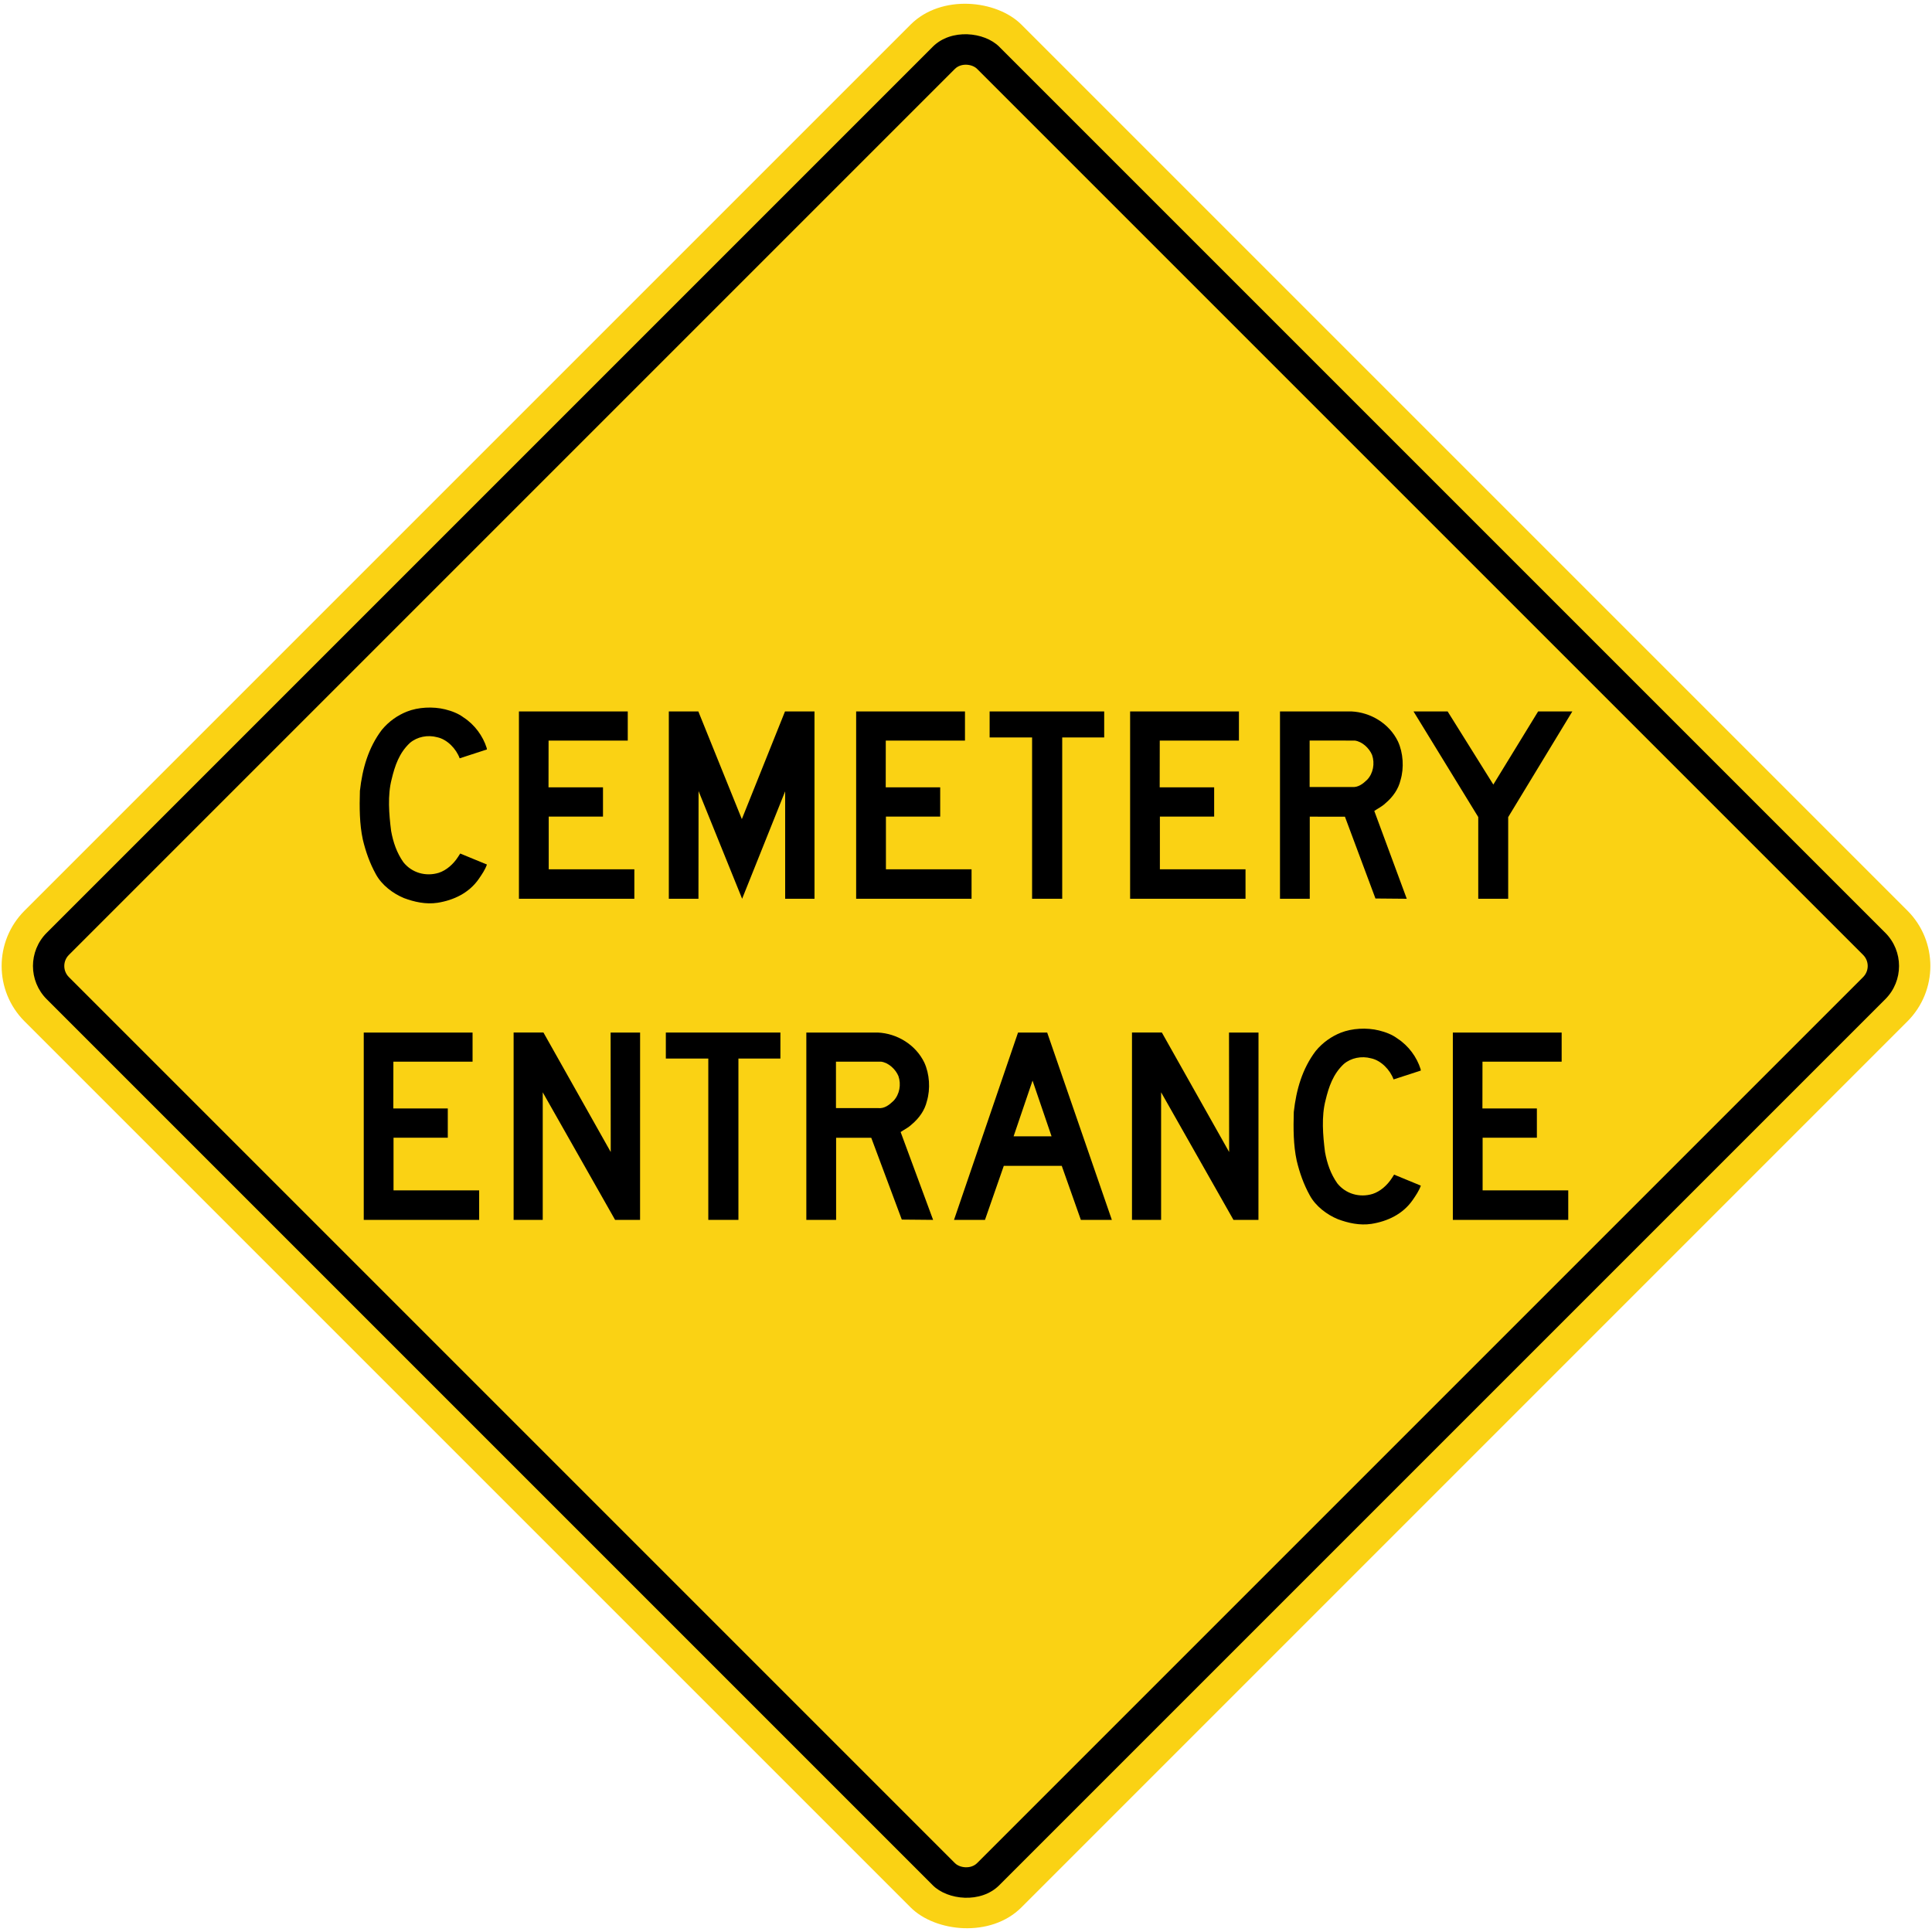
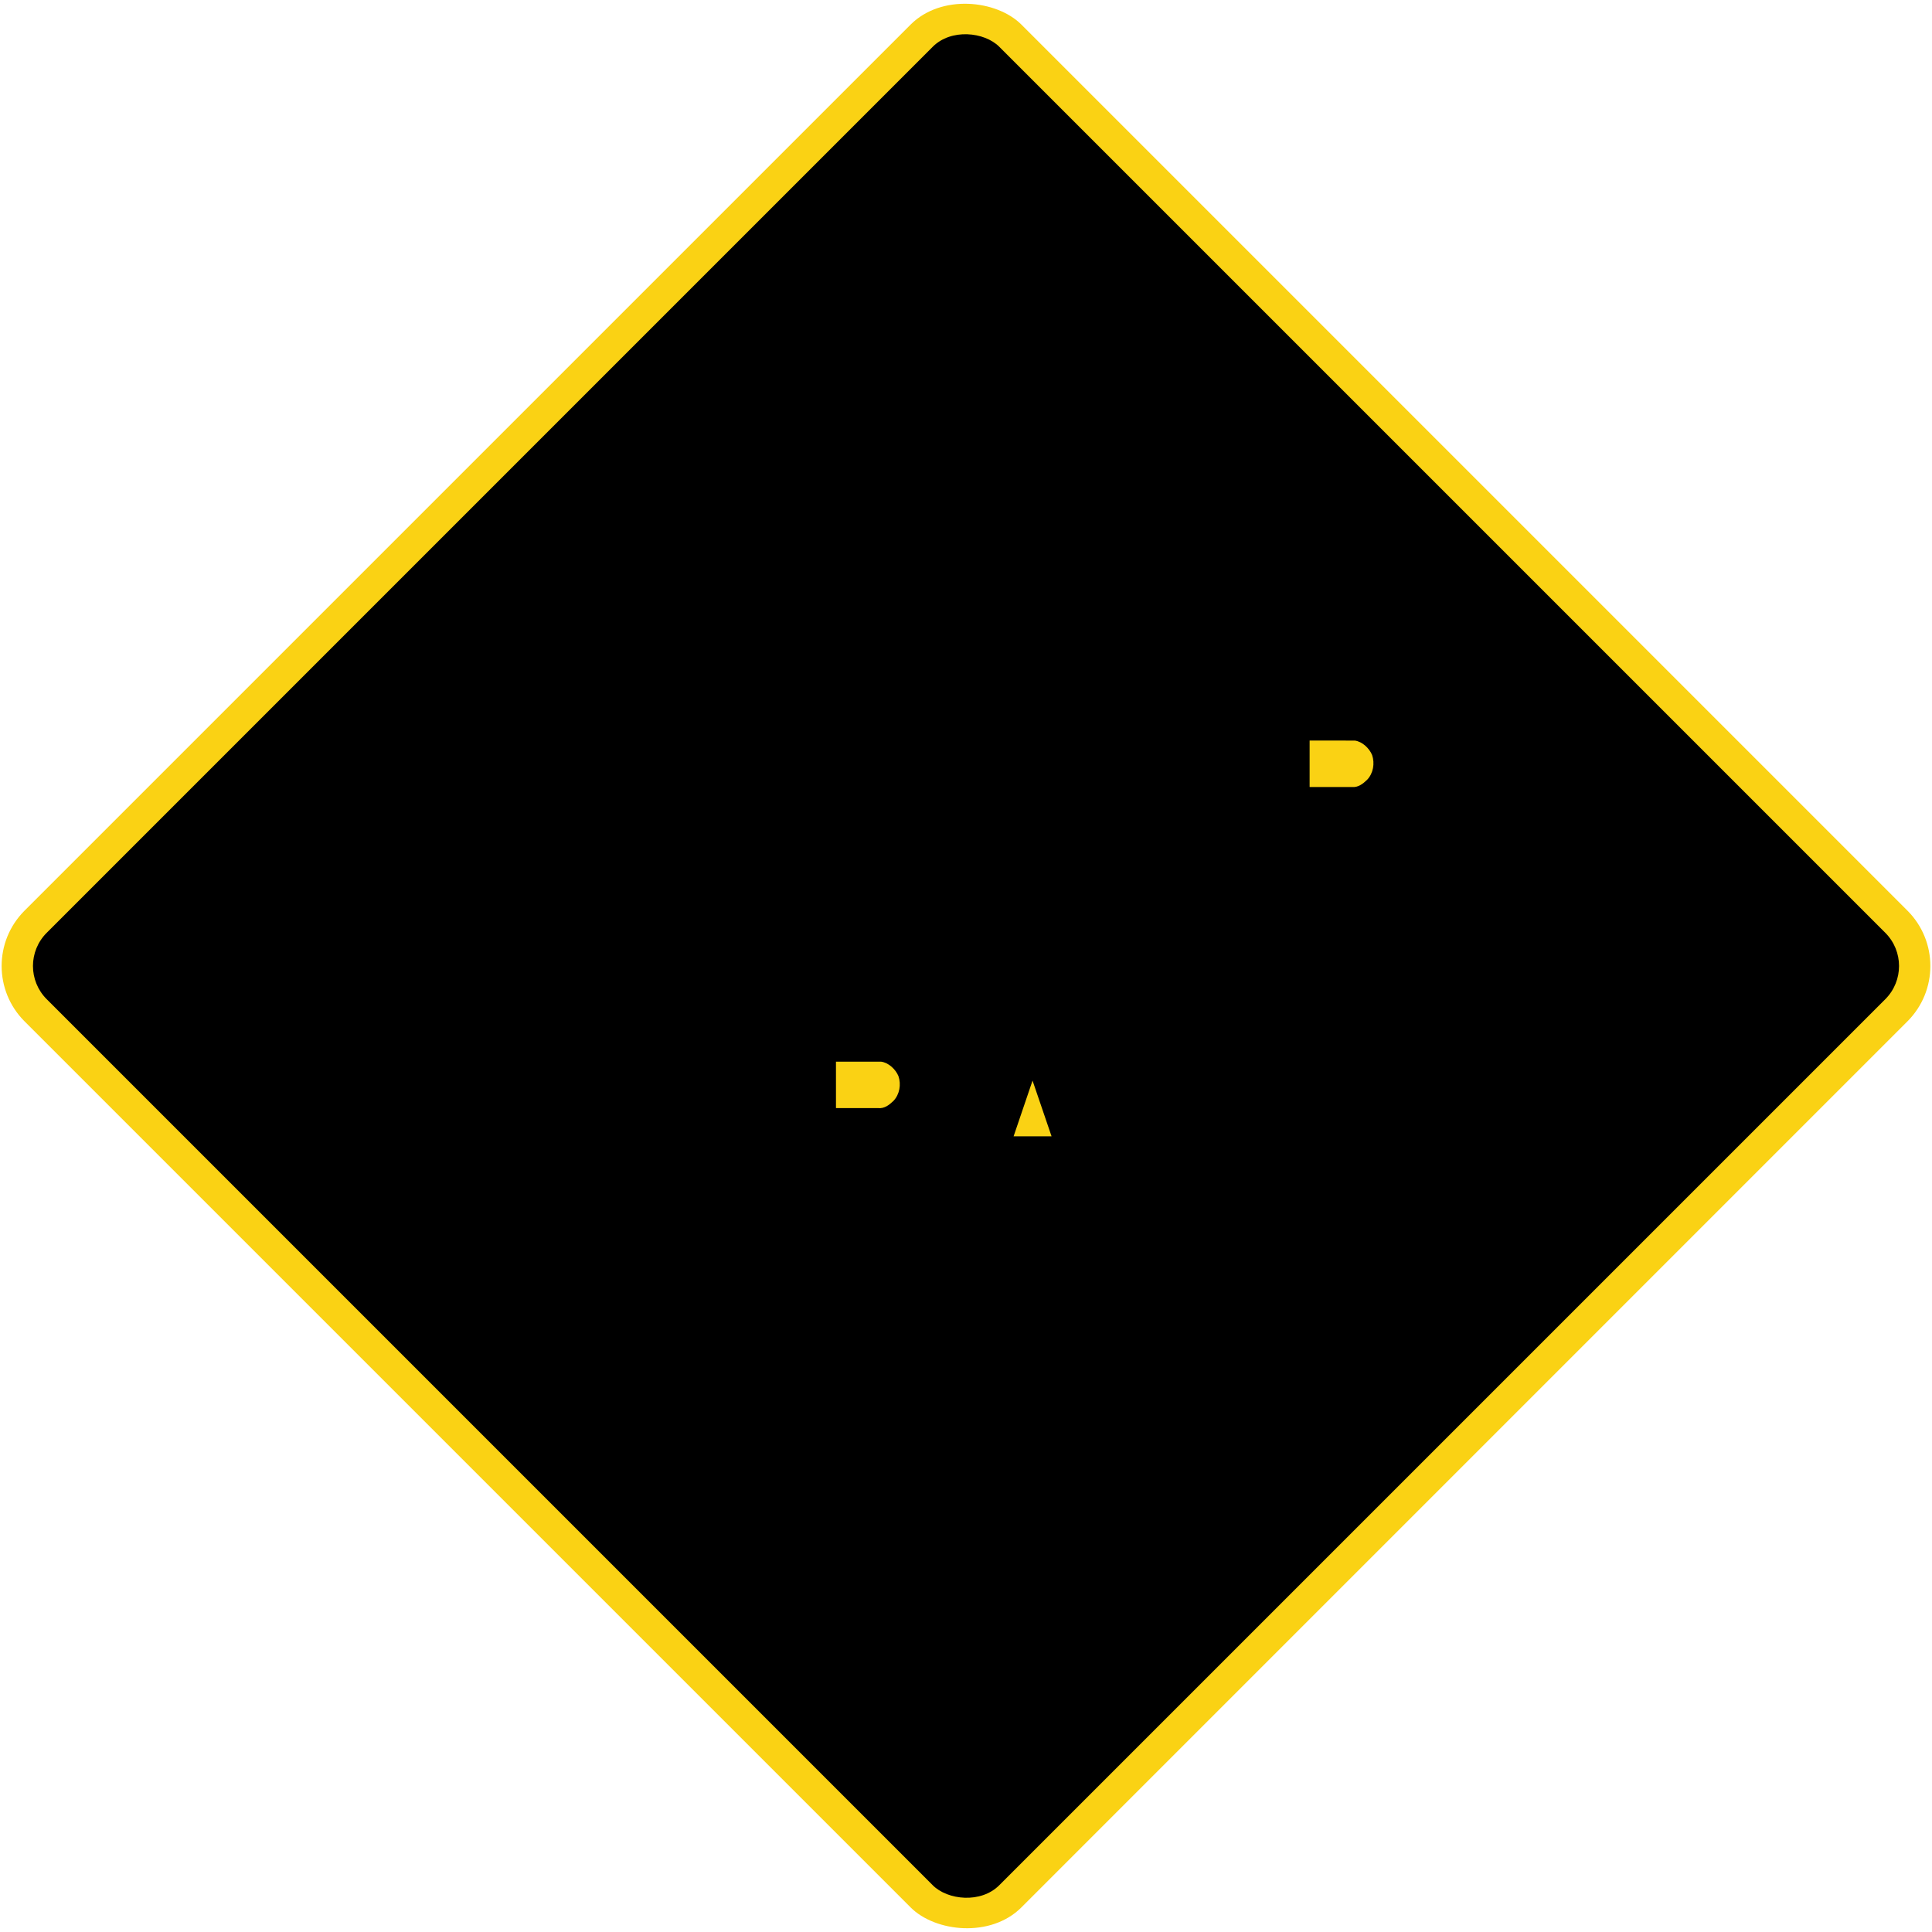
<svg xmlns="http://www.w3.org/2000/svg" xmlns:ns1="http://www.inkscape.org/namespaces/inkscape" xmlns:ns2="http://sodipodi.sourceforge.net/DTD/sodipodi-0.dtd" width="1233.462mm" height="1233.462mm" viewBox="0 0 1233.462 1233.462" version="1.1" id="svg8" ns1:version="0.92.4 (5da689c313, 2019-01-14)" ns2:docname="Ontario_Wa-1L.svg">
  <defs id="defs2" />
  <ns2:namedview id="base" pagecolor="#ffffff" bordercolor="#666666" borderopacity="1.0" ns1:pageopacity="0.0" ns1:pageshadow="2" ns1:zoom="0.0875" ns1:cx="3875.5042" ns1:cy="1656.0287" ns1:document-units="mm" ns1:current-layer="layer1" showgrid="false" ns1:window-width="1920" ns1:window-height="1057" ns1:window-x="-8" ns1:window-y="-8" ns1:window-maximized="1" showborder="true" ns1:snap-global="false" />
  <g ns1:label="Layer 1" ns1:groupmode="layer" id="layer1" transform="translate(0,936.462)">
    <rect style="opacity:1;fill:#fad214;fill-opacity:1;fill-rule:nonzero;stroke:none;stroke-width:13.896;stroke-linecap:round;stroke-linejoin:round;stroke-miterlimit:4;stroke-dasharray:none;stroke-opacity:1" id="rect1383" width="900" height="900" x="212.179" y="-239.989" rx="50" ry="50" transform="rotate(-45)" />
    <rect ry="30" rx="30" y="-219.989" x="232.179" height="860" width="860" id="rect1396" style="opacity:1;fill:#000000;fill-opacity:1;fill-rule:nonzero;stroke:none;stroke-width:13.278;stroke-linecap:round;stroke-linejoin:round;stroke-miterlimit:4;stroke-dasharray:none;stroke-opacity:1" transform="rotate(-45)" />
-     <rect ry="10" rx="10" y="-199.989" x="252.179" height="820" width="820" id="rect1398" style="opacity:1;fill:#fad214;fill-opacity:1;fill-rule:nonzero;stroke:none;stroke-width:12.661;stroke-linecap:round;stroke-linejoin:round;stroke-miterlimit:4;stroke-dasharray:none;stroke-opacity:1" transform="rotate(-45)" />
    <path d="m 301.703,-258.652 h -50.552 l -0.04,29.864 h 34.775 v 18.685 h -34.642 v 33.626 h 54.669 v 18.829 H 232.231 v -119.601 h 69.471 z" style="fill:#000000;fill-opacity:1;fill-rule:nonzero;stroke:none;stroke-width:3.502" id="path376" ns1:connector-curvature="0" />
    <path d="m 346.965,-277.248 42.953,76.278 -0.08,-76.278 h 18.826 l -0.02,119.601 h -15.948 l -46.163,-81.386 -0.03,-0.04 v 81.42 h -18.591 v -119.601 h 19.053 z" style="fill:#000000;fill-opacity:1;fill-rule:nonzero;stroke:none;stroke-width:3.502" id="path378" ns1:connector-curvature="0" />
    <path d="m 452.206,-260.642 h -27.112 v -16.606 h 73.142 v 16.606 h -26.8 v 102.995 h -19.231 z" style="fill:#000000;fill-opacity:1;fill-rule:nonzero;stroke:none;stroke-width:3.502" id="path380" ns1:connector-curvature="0" />
    <path d="m 595.731,-157.647 -19.99,-0.185 -19.492,-52.219 -22.445,-0.02 v 52.422 h -19.01 v -119.601 h 45.586 c 12.278,0.542 24.188,7.705 29.722,19.137 3.343,7.195 4.023,16.883 1.643,24.743 -1.364,5.721 -4.852,10.75 -9.708,14.809 -2.158,2.064 -4.692,3.23 -7.034,4.83 l 20.728,56.081 z" style="fill:#000000;fill-opacity:1;fill-rule:nonzero;stroke:none;stroke-width:3.502" id="path382" ns1:connector-curvature="0" />
    <path d="m 533.711,-258.659 28.832,0.01 c 4.765,0.625 9.211,4.837 11.046,9.173 1.858,5.39 0.75,11.755 -3.164,15.854 -2.674,2.57 -5.726,5.021 -9.78,4.62 h -26.842 l -0.089,-0.152 z" style="fill:#fad214;fill-opacity:1;fill-rule:nonzero;stroke:none;stroke-width:3.502" id="path384" ns1:connector-curvature="0" />
    <path d="m 668.558,-277.248 41.288,119.601 h -19.785 l -12.19,-34.486 H 640.855 l -12.008,34.486 h -19.764 l 40.871,-119.601 z" style="fill:#000000;fill-opacity:1;fill-rule:nonzero;stroke:none;stroke-width:3.502" id="path386" ns1:connector-curvature="0" />
    <path d="m 671.36,-210.974 h -24.246 l 12.101,-35.599 z" style="fill:#fad214;fill-opacity:1;fill-rule:nonzero;stroke:none;stroke-width:3.502" id="path388" ns1:connector-curvature="0" />
    <path d="m 741.778,-277.248 42.953,76.278 -0.08,-76.278 h 18.832 l -0.04,119.601 h -15.951 l -46.157,-81.386 -0.04,-0.04 v 81.42 h -18.59 v -119.601 h 19.051 z" style="fill:#000000;fill-opacity:1;fill-rule:nonzero;stroke:none;stroke-width:3.502" id="path390" ns1:connector-curvature="0" />
    <path d="m 889.706,-247.324 c -2.182,-6.05 -7.975,-12.145 -14.397,-13.472 -5.985,-1.626 -12.721,-0.336 -17.374,3.64 -6.862,6.387 -9.615,14.654 -11.646,23.123 -2.708,10.339 -1.701,22.5 -0.35,33.089 1.33,7.256 3.599,13.957 7.85,19.976 5.419,6.773 14.282,9.284 22.589,6.74 4.89,-1.588 9.36,-5.595 12.253,-10.097 l 1.423,-2.214 17.064,7.033 c -1.166,3.301 -3.184,6.241 -5.195,9.173 -6.282,9.06 -16.134,13.622 -26.362,15.241 -7.472,1.132 -14.884,-0.552 -21.431,-3.004 -6.978,-2.881 -14.154,-8.252 -17.938,-15.243 -3.84,-6.926 -6.477,-14.366 -8.323,-22.122 -2.143,-9.832 -2.175,-20.552 -1.864,-31.08 1.587,-14.265 5.412,-27.59 13.997,-38.945 4.441,-5.383 10.049,-9.291 15.989,-11.658 7.192,-2.852 16.569,-3.367 24.42,-1.441 4.22,1.067 8.3,2.548 11.863,5.222 7.065,4.593 12.307,11.883 14.674,19.398 l 0.172,0.982 -17.413,5.66 z" style="fill:#000000;fill-opacity:1;fill-rule:nonzero;stroke:none;stroke-width:3.502" id="path392" ns1:connector-curvature="0" />
    <path d="m 997.023,-258.652 h -50.55 l -0.04,29.864 h 34.772 v 18.685 H 946.557 v 33.626 h 54.674 v 18.829 h -73.681 v -119.601 h 69.471 v 18.597 z" style="fill:#000000;fill-opacity:1;fill-rule:nonzero;stroke:none;stroke-width:3.502" id="path394" ns1:connector-curvature="0" />
-     <path d="m 293.465,-452.321 c -2.174,-6.053 -7.97,-12.145 -14.397,-13.475 -5.976,-1.62 -12.713,-0.331 -17.363,3.641 -6.868,6.38 -9.617,14.652 -11.647,23.124 -2.709,10.339 -1.696,22.503 -0.35,33.094 1.332,7.252 3.6,13.956 7.845,19.973 5.425,6.774 14.285,9.282 22.59,6.732 4.892,-1.587 9.364,-5.589 12.258,-10.093 l 1.421,-2.211 17.055,7.024 c -1.161,3.306 -3.172,6.243 -5.189,9.176 -6.277,9.068 -16.128,13.621 -26.356,15.246 -7.476,1.131 -14.897,-0.554 -21.43,-3.002 -6.973,-2.885 -14.154,-8.258 -17.941,-15.251 -3.836,-6.92 -6.473,-14.357 -8.321,-22.109 -2.141,-9.845 -2.18,-20.563 -1.864,-31.088 1.584,-14.269 5.405,-27.595 13.99,-38.94 4.447,-5.395 10.052,-9.297 15.988,-11.661 7.194,-2.856 16.568,-3.366 24.418,-1.447 4.218,1.069 8.302,2.552 11.866,5.225 7.064,4.597 12.312,11.882 14.671,19.397 l 0.164,0.982 z" style="fill:#000000;fill-opacity:1;fill-rule:nonzero;stroke:none;stroke-width:3.503" id="path396" ns1:connector-curvature="0" />
+     <path d="m 293.465,-452.321 c -2.174,-6.053 -7.97,-12.145 -14.397,-13.475 -5.976,-1.62 -12.713,-0.331 -17.363,3.641 -6.868,6.38 -9.617,14.652 -11.647,23.124 -2.709,10.339 -1.696,22.503 -0.35,33.094 1.332,7.252 3.6,13.956 7.845,19.973 5.425,6.774 14.285,9.282 22.59,6.732 4.892,-1.587 9.364,-5.589 12.258,-10.093 l 1.421,-2.211 17.055,7.024 c -1.161,3.306 -3.172,6.243 -5.189,9.176 -6.277,9.068 -16.128,13.621 -26.356,15.246 -7.476,1.131 -14.897,-0.554 -21.43,-3.002 -6.973,-2.885 -14.154,-8.258 -17.941,-15.251 -3.836,-6.92 -6.473,-14.357 -8.321,-22.109 -2.141,-9.845 -2.18,-20.563 -1.864,-31.088 1.584,-14.269 5.405,-27.595 13.99,-38.94 4.447,-5.395 10.052,-9.297 15.988,-11.661 7.194,-2.856 16.568,-3.366 24.418,-1.447 4.218,1.069 8.302,2.552 11.866,5.225 7.064,4.597 12.312,11.882 14.671,19.397 l 0.164,0.982 " style="fill:#000000;fill-opacity:1;fill-rule:nonzero;stroke:none;stroke-width:3.503" id="path396" ns1:connector-curvature="0" />
    <path d="m 400.789,-463.648 h -50.555 l -0.04,29.862 h 34.777 v 18.677 h -34.648 v 33.628 h 54.672 v 18.825 h -73.684 v -119.6 h 69.474 z" style="fill:#000000;fill-opacity:1;fill-rule:nonzero;stroke:none;stroke-width:3.503" id="path398" ns1:connector-curvature="0" />
    <path d="m 520.005,-482.256 0.011,119.6 h -18.735 l -0.011,-68.436 -0.05,-0.04 -27.416,68.473 -27.813,-68.732 -0.07,68.732 h -18.919 v -119.6 h 18.841 l 27.777,68.751 27.555,-68.751 h 18.832 z" style="fill:#000000;fill-opacity:1;fill-rule:nonzero;stroke:none;stroke-width:3.503" id="path400" ns1:connector-curvature="0" />
    <path d="m 616.075,-463.648 h -50.56 l -0.03,29.862 h 34.772 v 18.677 h -34.647 v 33.628 h 54.67 v 18.825 h -73.68 v -119.6 h 69.478 v 18.608 z" style="fill:#000000;fill-opacity:1;fill-rule:nonzero;stroke:none;stroke-width:3.503" id="path402" ns1:connector-curvature="0" />
    <path d="m 658.927,-465.644 h -27.115 v -16.612 h 73.15 v 16.612 h -26.807 v 102.988 h -19.227 z" style="fill:#000000;fill-opacity:1;fill-rule:nonzero;stroke:none;stroke-width:3.503" id="path404" ns1:connector-curvature="0" />
    <path d="m 790.989,-463.648 h -50.557 l -0.04,29.862 h 34.773 v 18.677 h -34.648 v 33.628 h 54.672 v 18.825 H 721.51 v -119.6 h 69.475 v 18.608 z" style="fill:#000000;fill-opacity:1;fill-rule:nonzero;stroke:none;stroke-width:3.503" id="path406" ns1:connector-curvature="0" />
    <path d="m 898.13,-362.656 -19.99,-0.178 -19.484,-52.221 -22.455,-0.02 v 52.418 h -19.007 v -119.6 h 45.593 c 12.273,0.554 24.177,7.713 29.711,19.143 3.342,7.197 4.026,16.888 1.642,24.746 -1.362,5.726 -4.857,10.744 -9.701,14.803 -2.162,2.066 -4.693,3.227 -7.04,4.839 l 20.729,56.069 z" style="fill:#000000;fill-opacity:1;fill-rule:nonzero;stroke:none;stroke-width:3.503" id="path408" ns1:connector-curvature="0" />
    <path d="m 836.115,-463.66 28.834,0.011 c 4.758,0.63 9.202,4.833 11.035,9.171 1.864,5.393 0.756,11.753 -3.157,15.858 -2.678,2.564 -5.723,5.016 -9.783,4.614 h -26.843 l -0.089,-0.152 v -29.503 z" style="fill:#fad214;fill-opacity:1;fill-rule:nonzero;stroke:none;stroke-width:3.503" id="path410" ns1:connector-curvature="0" />
-     <path d="m 962.883,-414.829 v 52.173 h -19.111 v -52.173 l -41.325,-67.427 h 21.779 l 29.171,46.695 28.6,-46.695 h 21.834 l -40.921,67.427 z" style="fill:#000000;fill-opacity:1;fill-rule:nonzero;stroke:none;stroke-width:3.503" id="path412" ns1:connector-curvature="0" />
  </g>
</svg>